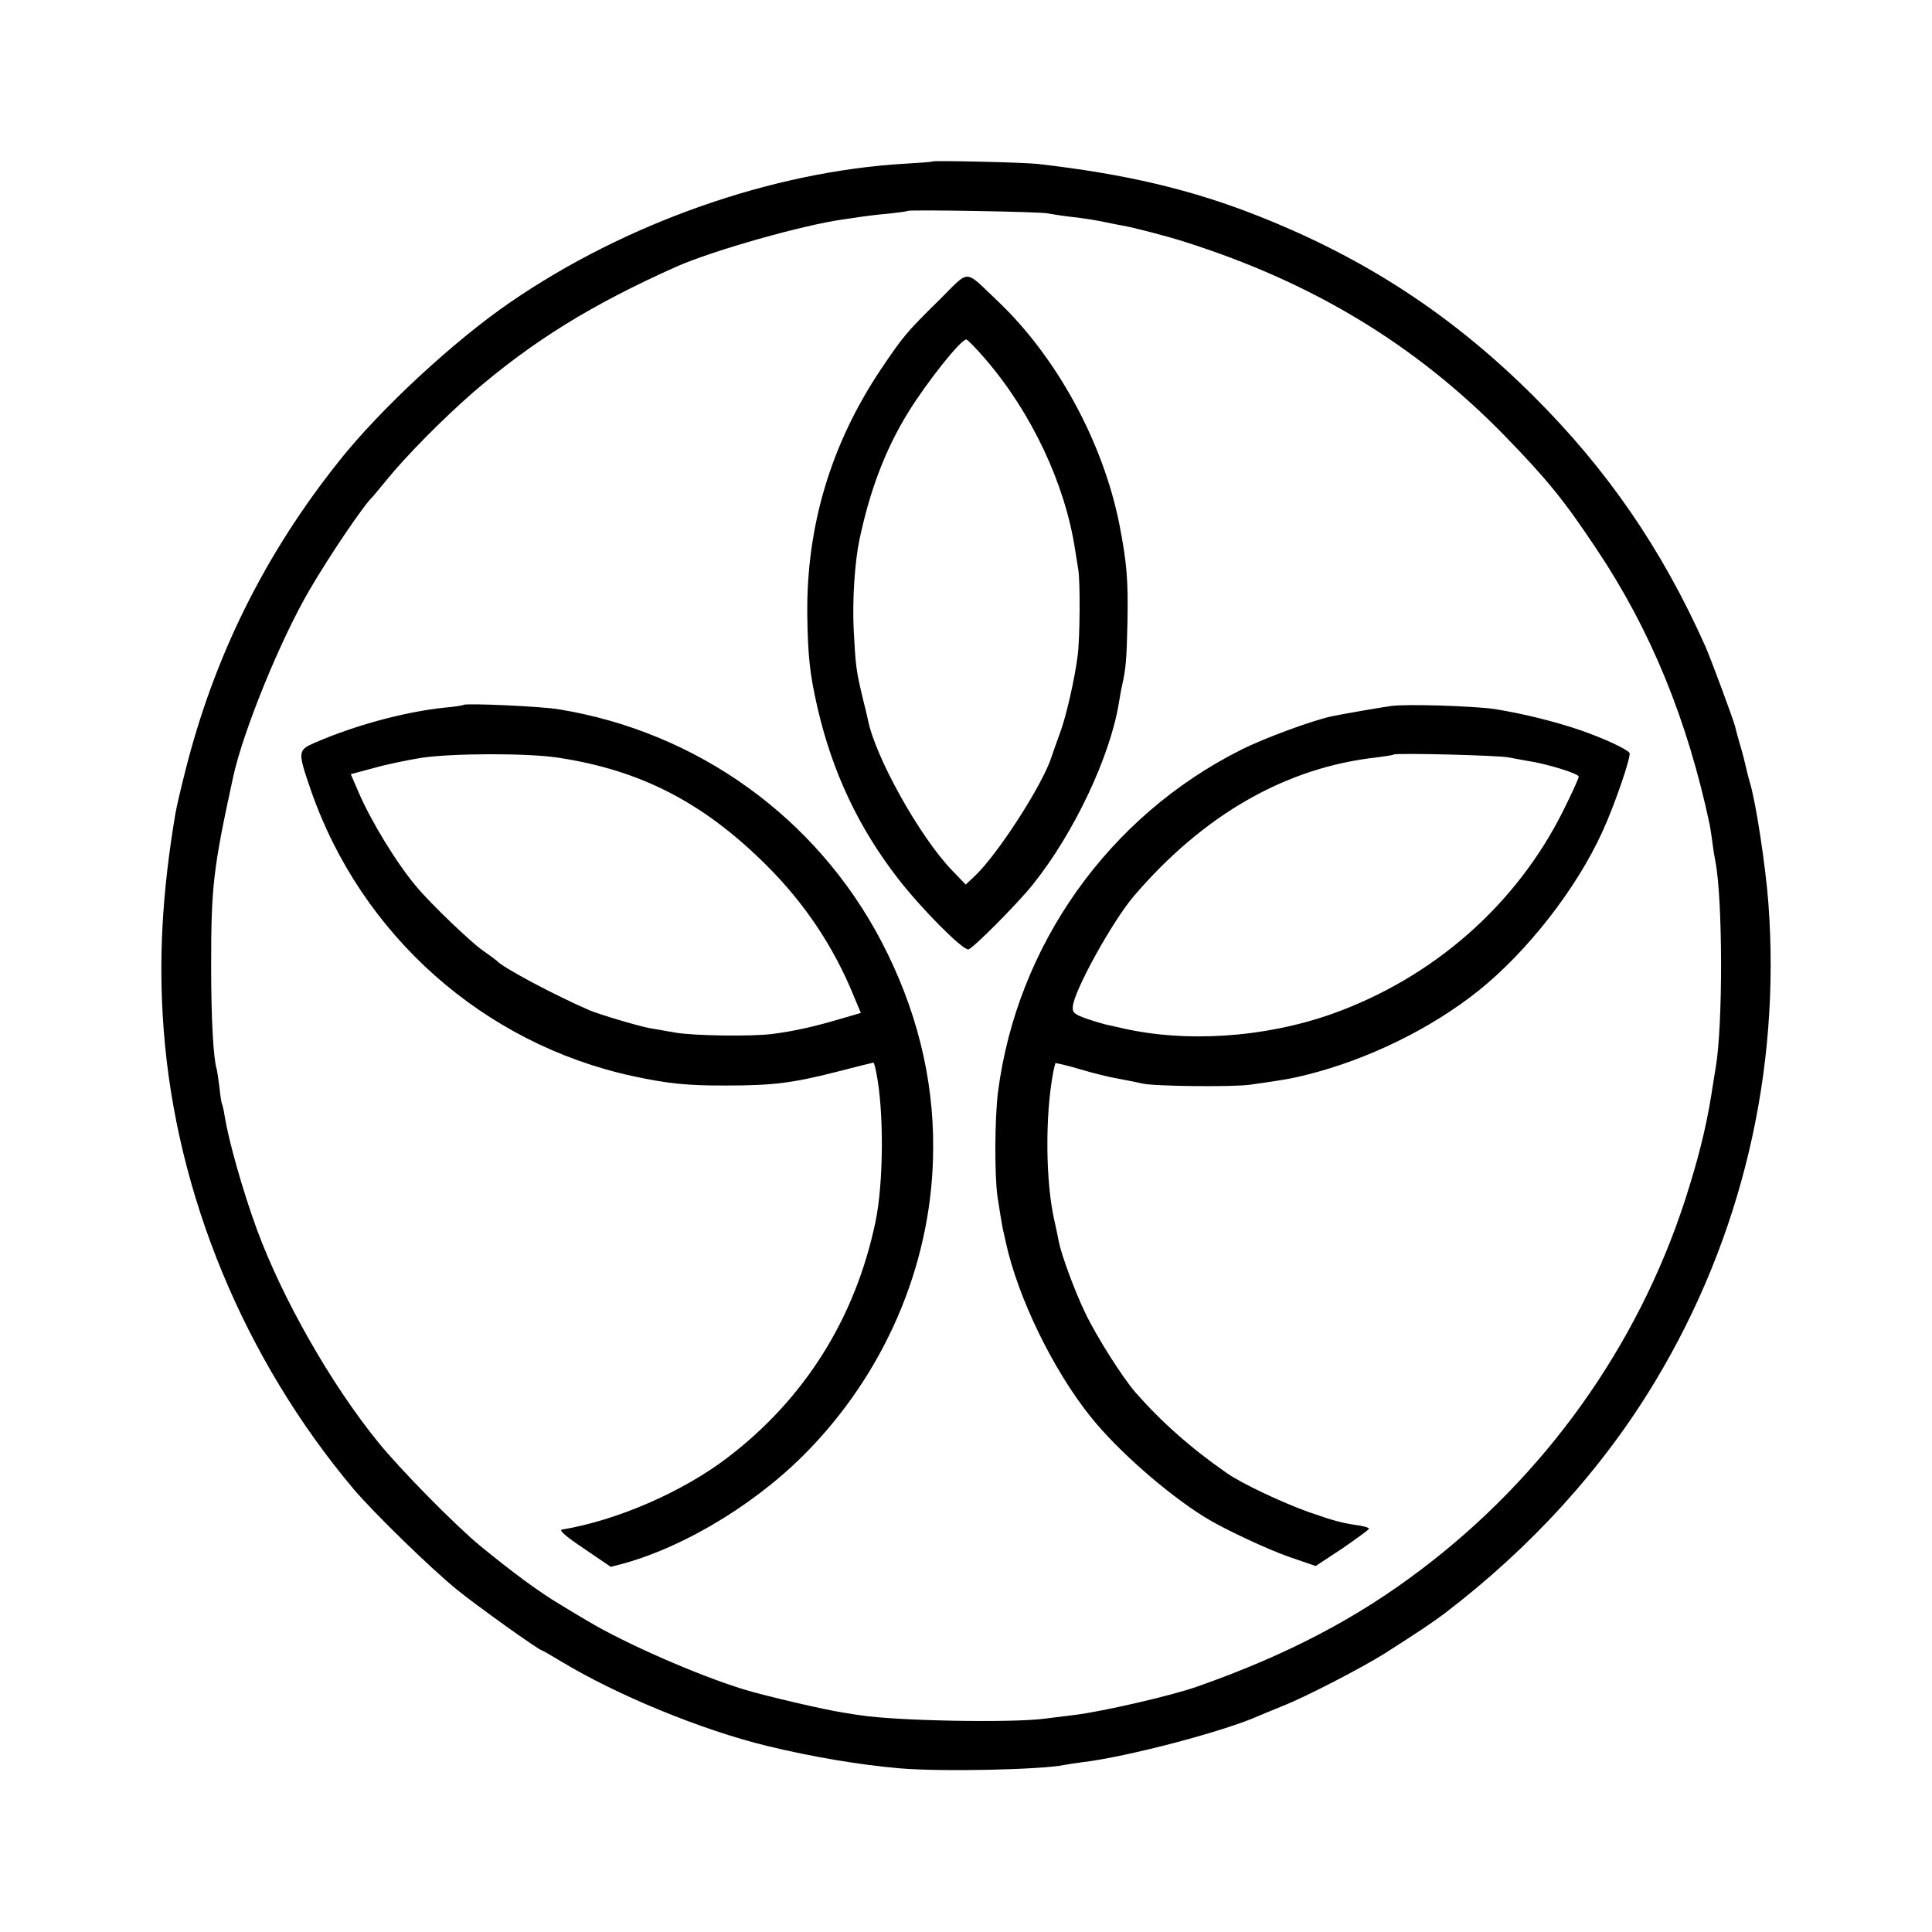
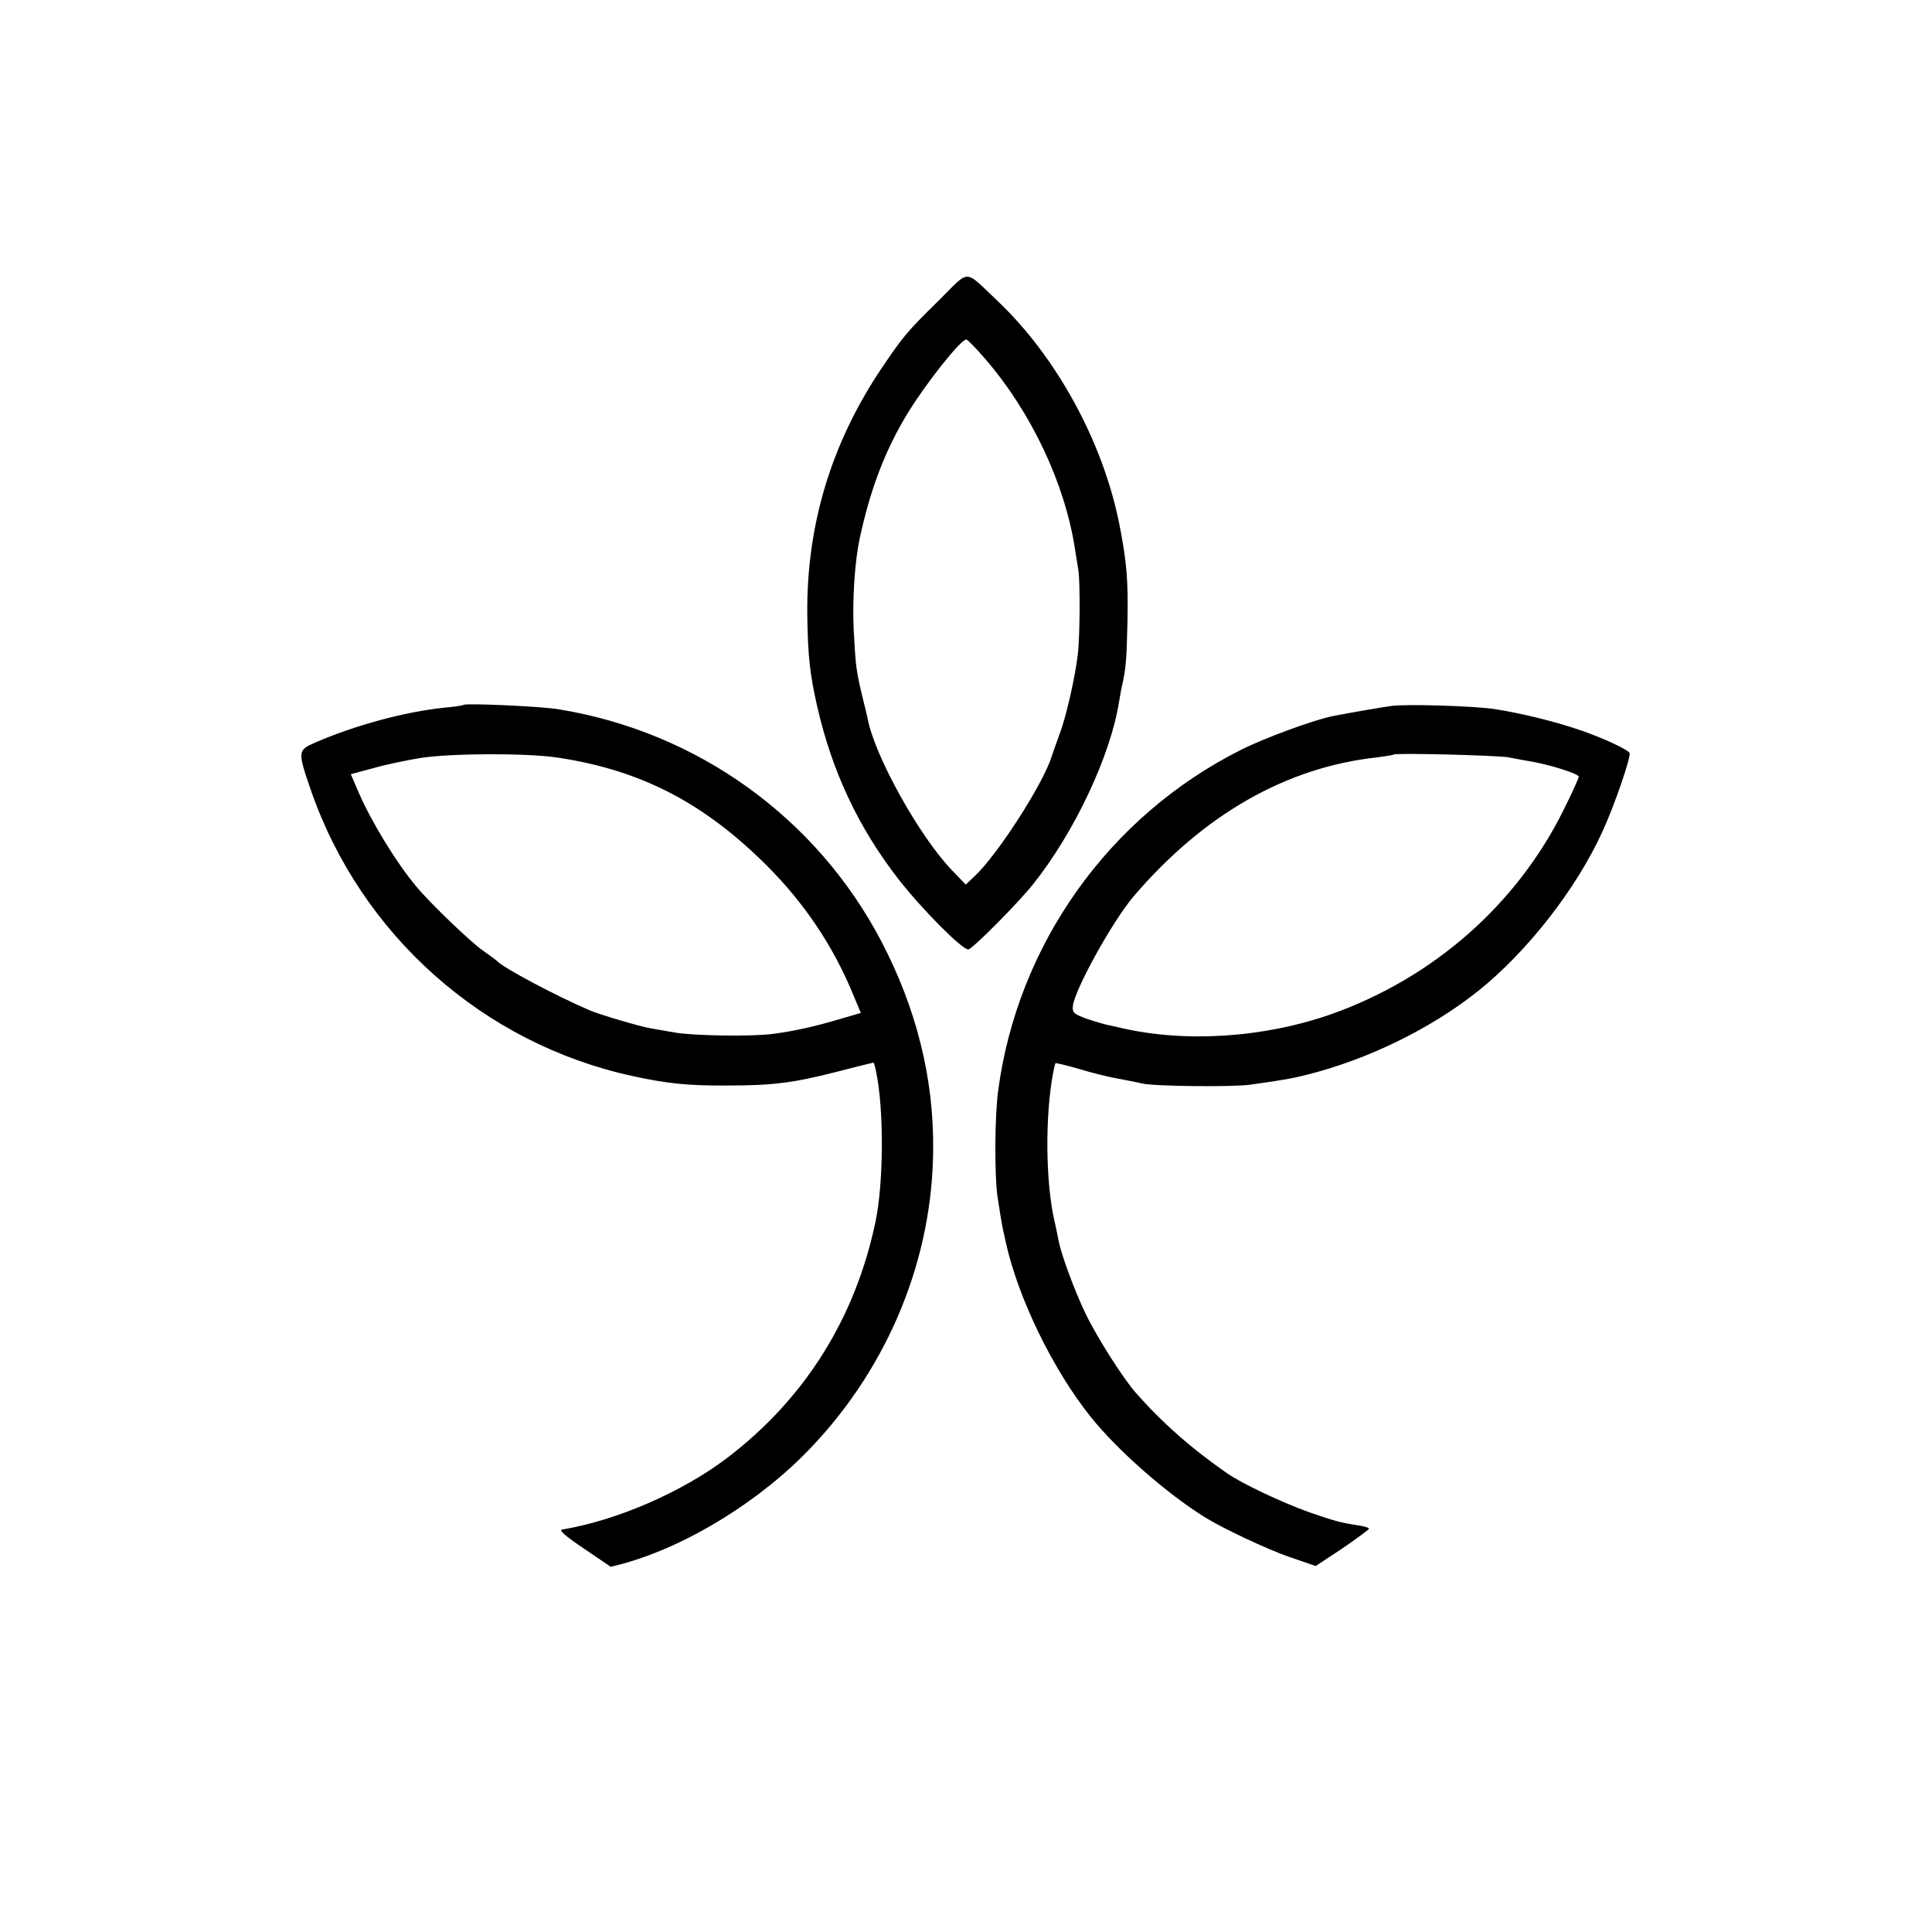
<svg xmlns="http://www.w3.org/2000/svg" version="1" width="933.333" height="933.333" viewBox="0 0 700 700">
-   <path d="M337.8 58.5c-.2.2-4.6.5-9.8.8-48.2 2.8-101.3 21.5-143.1 50.2-20.4 14-47.1 38.7-62 57.5-27 33.8-45.4 71-55.8 112.5-1.7 6.6-3.2 13.3-3.5 15-4.9 29-6.2 53.4-4.3 78.5 4.5 59.8 29.2 119.4 68.8 166.5 7.3 8.6 27.9 28.7 37.5 36.5 7.4 6 29.8 22 30.8 22 .2 0 3.3 1.8 6.8 3.9 20.1 12.2 51.2 25 74.8 30.7 16.4 4 33.9 6.9 48 8.1 15.1 1.3 51.2.5 59.5-1.2 1.1-.2 4-.7 6.5-1 16.4-1.9 52.3-11.4 64.5-17 1.7-.7 5.5-2.3 8.5-3.5 7.9-3.1 28.4-13.7 36.5-18.8 12.6-8 17.9-11.6 22-14.7 31.3-23.9 57.2-52.4 76.2-84 31.4-52.2 45.6-112.4 41-173.5-1-13.3-4.6-36.9-6.7-43.5-.5-1.7-1.1-4.1-1.4-5.5-.3-1.4-1.2-5-2.1-8-.9-3-1.7-6.2-1.9-7-.7-2.6-8.7-24.3-10.8-29-15.7-35.1-35.4-63.8-62.2-90.5-29.3-29.2-60.8-49.8-99.1-65C432 68.7 407.6 63 376 59.4c-5.3-.6-37.7-1.3-38.2-.9zm41.7 18.8c1.1.2 4.7.8 8 1.2 3.3.3 8.3 1.1 11 1.6 2.8.6 6.4 1.3 8 1.6 3.8.6 16.5 3.9 23 6 46.3 14.7 83.6 37.3 115.8 70.3 15.3 15.8 21.3 23.1 33.2 41 19.6 29.3 32.9 61.8 41 100 .1.8.6 3.5.9 6 .3 2.5.8 5.6 1.1 7 2.7 13.6 2.8 59.7.1 75-.2 1.4-1 5.9-1.6 10-1.9 11.8-4.8 23.4-9.6 38.2-17.2 52.7-50.6 99.5-95.4 133.4-23.4 17.8-48.9 31.1-81 42.4-9.2 3.3-34.8 9.2-45 10.4-2.5.3-7.2.9-10.5 1.3-12.1 1.6-53.6.8-66.5-1.2-.8-.1-3.7-.5-6.5-1-6.7-1-28.5-6.1-36-8.4-16.9-5.2-43.1-16.7-56.6-24.8-2.6-1.5-7.1-4.2-10-6-7.3-4.3-17.6-11.9-28.9-21.2-8.9-7.3-29.2-27.9-37-37.6-17-20.9-34.6-51.8-43.9-77-5.2-14.2-10.2-32-11.7-41.1-.3-2.1-.8-4.2-1-4.5-.2-.4-.6-3.1-.9-6-.4-3-.8-5.9-1-6.6-1.2-3.8-2-18.4-2-37.3 0-28.8.7-35.1 8-68.6 3.6-16.5 17-49.4 27.5-67.4 7.3-12.6 20-31.3 23-34 .3-.3 2.5-3 5-6 7-8.7 20.6-22.4 31.5-31.9 21.6-18.6 42.9-31.8 73.6-45.5 13.4-5.9 45.9-15.1 60.4-17.1 2.8-.4 6.1-.9 7.5-1.1 1.4-.2 5.4-.7 9-1 3.6-.4 6.7-.8 6.9-1 .6-.5 48.2.3 50.6.9z" />
  <path d="M340.3 108.7c-12 11.8-13.1 13.2-21.2 25.2-18.1 27.1-27 56.9-26.6 89.1.2 14.5.9 21.2 3.6 33 5.4 23.6 14.9 43.8 29.4 62.5 8.4 10.8 23 25.5 25.3 25.5 1.4 0 17.7-16.4 23.4-23.5 15-18.7 28.1-46.6 31.2-65.9.4-2.2.8-4.8 1.1-6 1.4-6.1 1.7-9.3 2-23.1.3-15.2-.2-21.6-3-35.9-6-29.7-22.7-60.3-44.1-80.6-12.3-11.6-9.7-11.6-21.1-.3zm16.8 21.5c16.7 19.4 28.8 45.2 32.4 68.8.4 2.5.9 5.8 1.2 7.5.7 4.2.6 24.3-.2 30.7-1 8.4-4.3 22.9-6.6 28.8-1.1 3-2.4 6.7-2.9 8.2-3.1 9.9-19.5 35.4-27.9 43.3l-3.2 3-4.9-5.1c-11.8-12.2-28.1-41.5-30.6-54.9-.1-.6-.9-3.9-1.8-7.5-2.4-10-2.6-11.6-3.3-25-.5-10.7.4-24.4 2.1-32.5 3.8-17.9 9.3-32.5 17.6-46 6.7-10.9 19.1-26.5 21.1-26.5.4 0 3.6 3.2 7 7.2zM167.9 255.4c-.2.2-3.3.7-6.9 1-14.3 1.5-32.1 6.3-46.7 12.6-6.5 2.8-6.5 3.2-1.7 17.2 18.2 52.6 62.6 92 116.7 103.7 12.5 2.7 19.9 3.5 34.2 3.4 16.4 0 23.7-.9 39.4-4.9 7.3-1.9 13.4-3.4 13.6-3.4.1 0 .6 1.5.9 3.2 2.9 13.6 2.8 40.2-.2 54.5-7.3 34.9-25.6 64.1-53.7 85.5-16.3 12.4-40 22.7-59.9 26-1.2.2 1.3 2.4 8 6.9l9.7 6.6 4.6-1.2c23.4-6.5 50.1-23 68.4-42.5 27.9-29.5 43.7-68.4 43.8-107.9.2-25.8-6.2-51-18.8-75.1-23.5-44.8-66.6-75.8-116.8-84-6.5-1.1-33.8-2.3-34.6-1.6zm34.2 19.1c29.9 4.5 52.7 16.2 75.5 38.9 13.9 13.8 24.5 29.7 31.7 47.4l2.6 6.2-8.2 2.4c-8.5 2.5-15.9 4.2-23.7 5.2-7.3 1-29 .7-35.5-.5-3.3-.6-7.5-1.3-9.2-1.6-3.5-.6-18.4-5-21.8-6.5-12.3-5.3-31.7-15.6-33.5-17.9-.3-.3-2.5-1.9-4.9-3.6-4.2-2.8-19-17-24.1-23.1-7.2-8.5-16.5-23.7-21.1-34.4l-2.8-6.5 8.2-2.2c4.5-1.3 12.3-2.9 17.2-3.7 11.3-1.7 38.3-1.8 49.6-.1zM504 255.8c-3.1.4-17.5 2.9-21.3 3.7-6.9 1.4-24.8 8-33.1 12.2-48 24.1-81.1 70.8-88 123.9-1.2 9.6-1.3 29.8-.2 37.9.5 3.4 1.7 10.8 2.1 12.5.1.3.5 2.1.9 4 4.4 20.2 17.2 46.5 30.9 63.5 9.6 12 27.5 27.7 41.2 36.2 6.4 4 22.3 11.5 30.6 14.4l9.6 3.3 9.7-6.4c5.2-3.6 9.6-6.8 9.6-7.1 0-.4-1.7-.9-3.7-1.2-6.7-1-9-1.7-18-4.8-9.8-3.5-24.4-10.4-29.7-14.1-13.1-9.1-23.7-18.5-33.2-29.3-4.7-5.4-14.2-20.4-18.2-28.8-3.8-7.9-8.6-20.9-9.6-25.9-.2-1.3-.9-4.5-1.5-7.2-3.3-14.1-3.5-38.3-.5-54.1.3-1.6.7-3.1.8-3.3.2-.1 4.2.8 8.9 2.2 4.6 1.4 11.1 3 14.3 3.5 3.3.6 7 1.4 8.4 1.7 4.1 1 33 1.3 39 .4 12.8-1.8 14.8-2.2 20.5-3.6 22-5.5 44.8-16.6 62-30.3 17.8-14.2 35.6-37 45-57.6 4.5-9.7 10.6-27.6 9.9-28.7-.9-1.4-9.4-5.3-17.4-8.1-9.6-3.3-21.4-6.2-31.5-7.8-7.5-1.1-31.9-1.9-37.5-1.1zm42.5 18.6c1.7.3 4.6.9 6.5 1.2 7.5 1.1 19 4.7 19 5.8 0 .6-2.5 6.1-5.5 12.1-17 34.3-47.2 60.8-84 73.9-24.4 8.6-53 10.5-76.5 5-1.4-.3-3.4-.8-4.5-1-1.1-.2-4.5-1.2-7.5-2.2-4.8-1.7-5.5-2.3-5.3-4.5.4-5.7 14.3-30.8 22-39.9 25.4-29.7 55.3-46.8 88.3-50.4 3-.4 5.7-.8 5.9-1 .7-.7 38.2.3 41.6 1z" />
</svg>